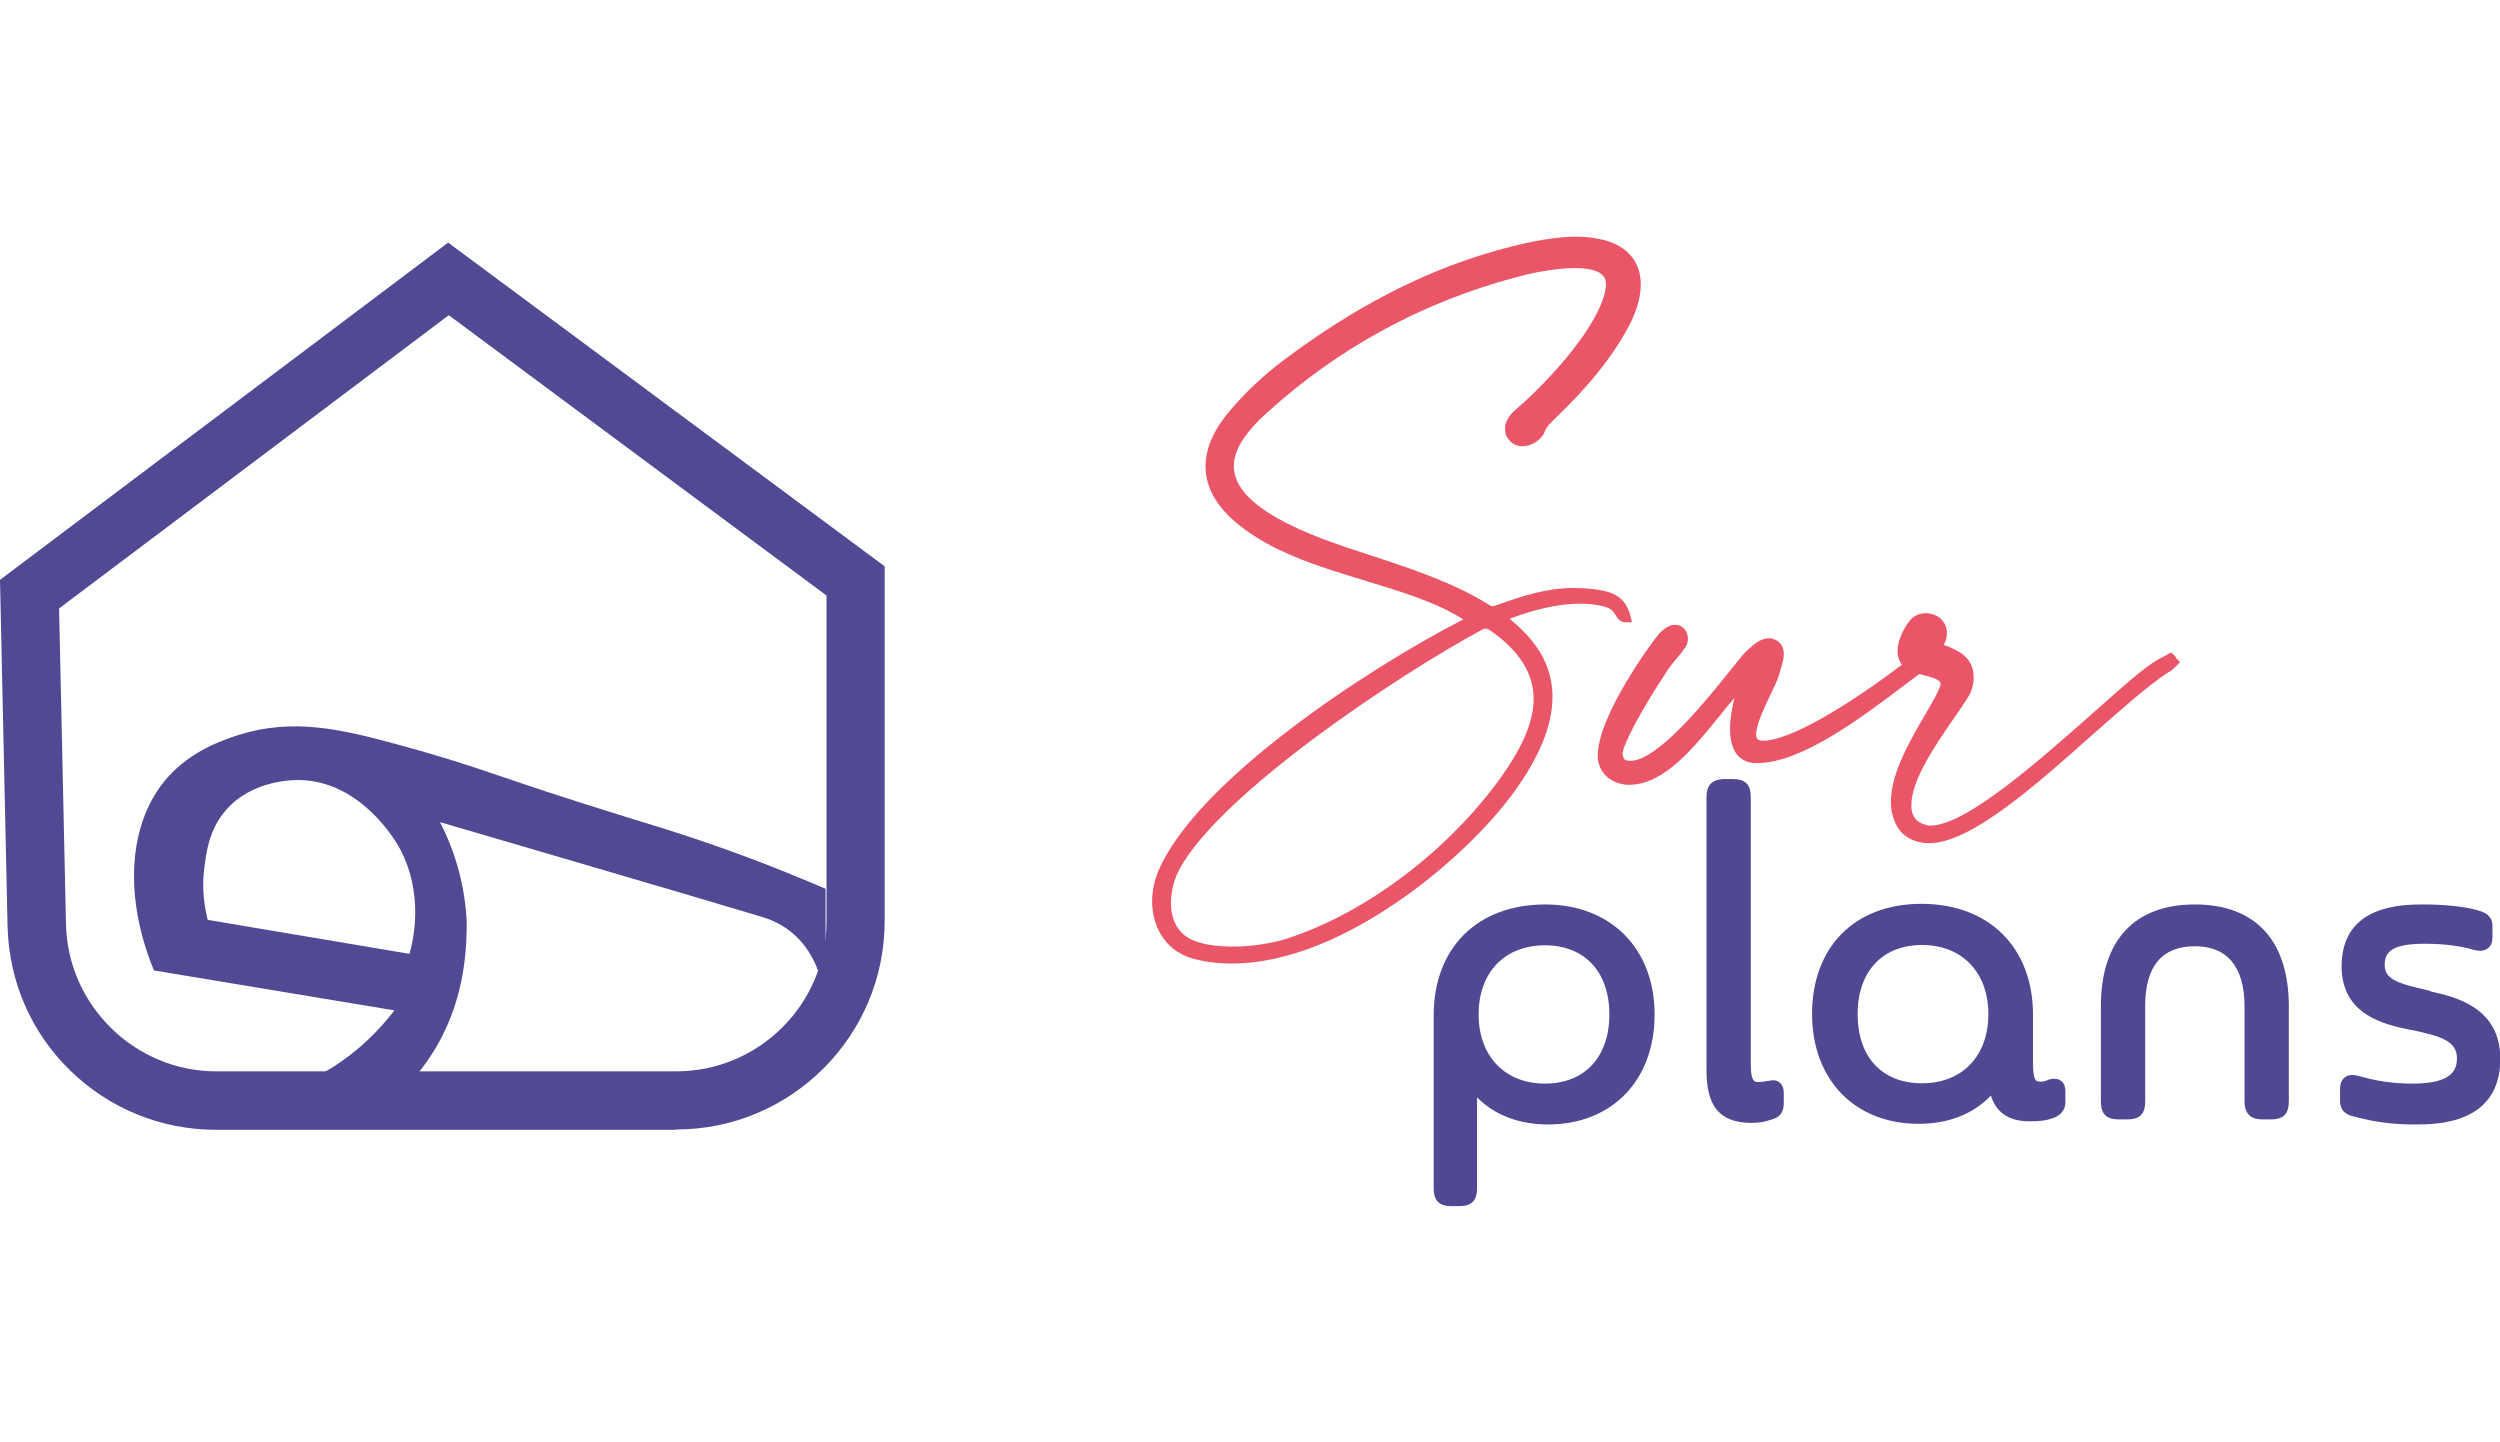
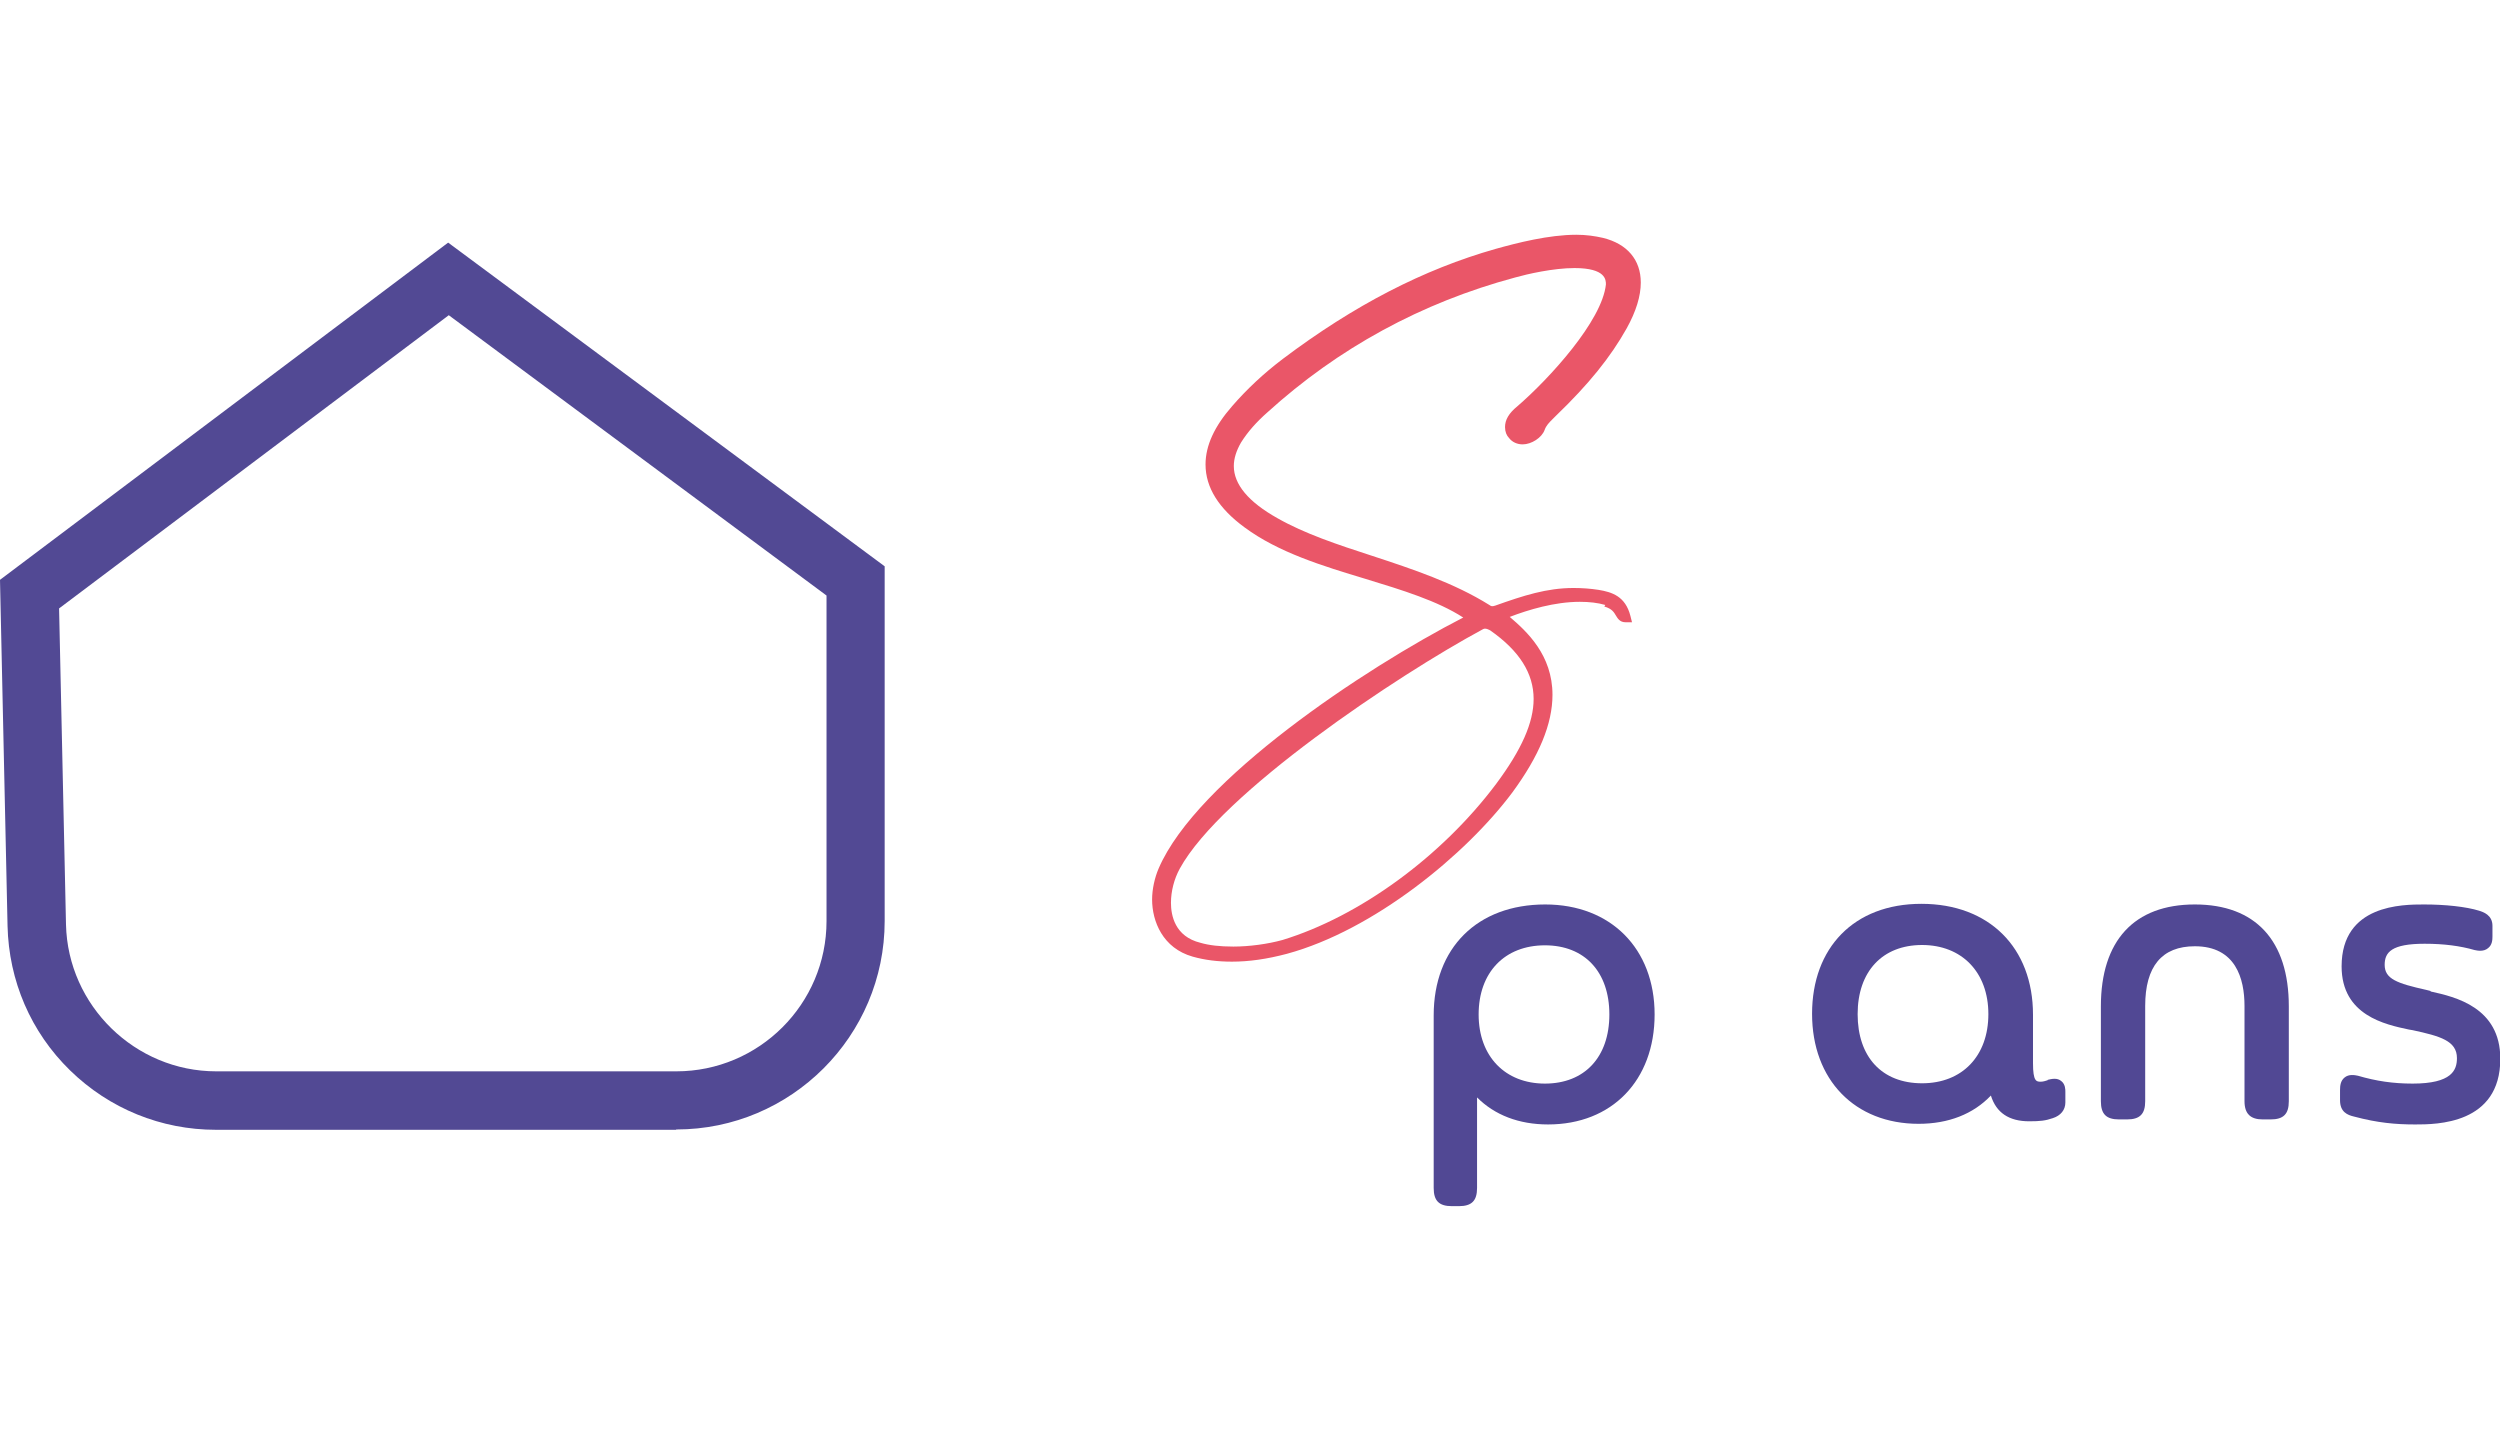
<svg xmlns="http://www.w3.org/2000/svg" id="Calque_1" data-name="Calque 1" viewBox="0 0 79.55 45.89">
  <defs>
    <style> .cls-1 { fill: #ea5668; } .cls-2 { fill: #524994; } .cls-3 { fill: #514894; } </style>
  </defs>
  <g>
    <path class="cls-2" d="M21.51,35.95H6.87c-1.74,0-3.39-.67-4.64-1.89-1.25-1.22-1.95-2.85-1.99-4.6l-.24-11.01L14.26,7.72l13.89,10.3v11.29c0,3.66-2.98,6.63-6.63,6.63M1.88,19.36l.22,10.06c.06,2.58,2.2,4.67,4.78,4.67h14.64c2.63,0,4.78-2.14,4.78-4.78v-10.36l-12.02-8.92L1.88,19.36Z" />
-     <path class="cls-2" d="M25.17,27.82c-2.31-.94-4.06-1.46-5.17-1.8-4.43-1.37-4.55-1.57-7.42-2.35-1.74-.47-3.27-.83-5-.28-.49.16-1.48.49-2.24,1.34-1.3,1.46-1.39,3.86-.44,6.15l7.65,1.27c-.3.39-.7.84-1.22,1.27-1.06.87-2.15,1.28-2.86,1.48l4.29-.16c.7-.68,1.1-1.35,1.33-1.81.75-1.49.76-2.96.76-3.61-.07-1.46-.54-2.56-.85-3.16,0,0,8.21,2.4,10.26,3.02,1.92.58,2,2.66,2.01,2.92v-3.82c-.25-.11-.64-.27-1.11-.46M13.02,30.35l-6.41-1.08c-.09-.36-.2-.94-.11-1.64.06-.47.14-1.22.68-1.84.83-.97,2.14-.97,2.34-.97,1.92.03,3.01,1.86,3.14,2.07.89,1.55.46,3.13.37,3.46" />
  </g>
  <g>
    <path class="cls-3" d="M49.17,28.78c-2.16,0-3.55,1.38-3.55,3.53v5.49c0,.41.17.58.58.58h.22c.41,0,.58-.17.58-.58v-2.88c.56.56,1.33.86,2.26.86,2.03,0,3.39-1.4,3.39-3.5s-1.4-3.5-3.48-3.5ZM49.16,30.08c1.26,0,2.05.84,2.05,2.2s-.79,2.2-2.05,2.2-2.11-.86-2.11-2.2.83-2.2,2.11-2.2Z" />
-     <path class="cls-3" d="M56.29,34.39s-.05,0-.07.01c-.07.01-.14.03-.28.03-.1,0-.23,0-.23-.56v-8.5c0-.41-.17-.58-.58-.58h-.25c-.4,0-.58.19-.58.58v8.61c0,.91.17,1.75,1.44,1.75.23,0,.41-.03.61-.1.28-.07.41-.23.41-.53v-.28c0-.09,0-.27-.14-.38-.12-.09-.26-.07-.31-.05Z" />
    <path class="cls-3" d="M65.16,34.37l-.06.02s-.09.03-.16.03c-.14,0-.25,0-.25-.59v-1.54c0-2.14-1.4-3.53-3.55-3.53s-3.48,1.4-3.48,3.5,1.36,3.5,3.39,3.5c.95,0,1.74-.31,2.3-.9.17.55.58.82,1.22.82.35,0,.52-.02.75-.1.25-.08.4-.26.4-.5v-.34c0-.07,0-.24-.13-.34-.13-.11-.3-.07-.43-.04ZM63.27,32.27c0,1.33-.83,2.2-2.11,2.2s-2.05-.84-2.05-2.2.79-2.2,2.05-2.2,2.11.86,2.11,2.2Z" />
    <path class="cls-3" d="M69.84,28.78c-1.93,0-2.99,1.15-2.99,3.24v3.02c0,.41.17.58.58.58h.25c.41,0,.58-.17.58-.58v-3.03c0-1.26.53-1.9,1.58-1.9,1.3,0,1.58,1.03,1.58,1.9v3.03c0,.4.19.58.58.58h.25c.41,0,.58-.17.58-.58v-3.02c0-2.09-1.06-3.24-2.99-3.24Z" />
    <path class="cls-3" d="M77.33,31.53l-.12-.03c-.94-.21-1.33-.35-1.33-.8,0-.4.22-.67,1.27-.67.62,0,1.14.07,1.59.2.09.02.29.06.43-.06.13-.1.14-.26.14-.37v-.34c0-.35-.3-.44-.42-.48-.42-.13-1.08-.2-1.76-.2s-2.62,0-2.62,1.97c0,1.56,1.39,1.85,2.14,2.01l.12.02c.88.19,1.41.34,1.41.89,0,.38-.16.81-1.41.81-.62,0-1.16-.08-1.74-.25-.1-.02-.29-.06-.43.06-.12.1-.14.25-.14.39v.33c0,.37.23.47.45.52.75.2,1.32.25,1.94.25.67,0,2.71,0,2.71-2.09,0-1.64-1.44-1.97-2.21-2.14Z" />
  </g>
  <g>
-     <path class="cls-1" d="M51.05,19.3c.25.07.31.19.37.29.05.08.12.21.3.21h.21l-.05-.2c-.16-.63-.59-.76-1.01-.83-.26-.04-.52-.06-.8-.06-.85,0-1.59.24-2.49.56-.1.03-.12.03-.19-.02-1.12-.7-2.44-1.14-3.72-1.56-1.11-.36-2.16-.71-3.02-1.2-.93-.52-1.39-1.08-1.39-1.66,0-.24.08-.49.23-.75.22-.35.5-.66.84-.96,2.25-2.04,4.9-3.49,7.88-4.29.39-.11,1.22-.3,1.89-.3,1,0,1,.38,1,.52v.06c-.12,1.16-1.8,3-2.82,3.88-.27.22-.39.43-.39.66,0,.15.05.27.13.35.1.13.26.2.43.2.28,0,.61-.21.7-.46.05-.14.14-.23.25-.34.04-.04.08-.08.11-.11,1.05-1.01,1.74-1.87,2.25-2.78.3-.54.45-1.03.45-1.46,0-.72-.43-1.23-1.2-1.42-.26-.06-.54-.1-.85-.1-.88,0-1.89.26-2.57.45-2.29.65-4.5,1.79-6.77,3.5-.62.47-1.15.97-1.61,1.5-.57.65-.85,1.26-.85,1.86,0,.73.42,1.4,1.24,2,1.08.8,2.49,1.23,3.85,1.64,1.18.36,2.29.7,3.11,1.23-3.17,1.63-8.48,5.17-9.69,7.98-.13.3-.21.67-.21.99,0,.7.34,1.55,1.29,1.82.39.11.8.16,1.25.16.54,0,1.11-.08,1.75-.25,2.76-.75,5.69-3.15,7.17-5.13.86-1.17,1.28-2.19,1.28-3.11,0-1.27-.82-2.02-1.36-2.48.6-.23,1.43-.48,2.23-.48.3,0,.57.03.81.1ZM39.24,30.12c-.42,0-.77-.04-1.04-.12-.82-.2-.94-.88-.94-1.27,0-.37.1-.76.28-1.09,1.32-2.41,6.92-6.15,9.65-7.62.08-.05.21.03.23.04.93.65,1.38,1.37,1.38,2.18,0,.75-.38,1.61-1.19,2.7-1.74,2.32-4.35,4.22-6.8,4.97-.47.13-1.06.21-1.57.21Z" />
-     <path class="cls-1" d="M69.24,20.92s-.03-.05-.06-.07l-.09-.09-.11.06c-.05.03-.1.05-.15.08-.06.03-.11.06-.17.09-.41.23-1.12.86-2.03,1.67-1.72,1.52-4.07,3.61-5.2,3.61-.05,0-.11,0-.17-.03-.27-.07-.41-.24-.44-.53v-.09c0-.81.78-1.93,1.35-2.76.37-.53.56-.81.59-.99.04-.13.04-.24.04-.33,0-.61-.47-.85-.95-1.02.07-.12.1-.24.1-.38,0-.6-.76-.82-1.14-.44-.27.32-.43.71-.43,1.03,0,.16.05.3.14.42-1.6,1.21-3.52,2.42-4.43,2.42-.18-.01-.21-.08-.21-.2,0-.3.24-.81.44-1.23.13-.27.25-.52.3-.7l.02-.08c.06-.19.12-.38.12-.56s-.08-.34-.24-.43c-.07-.03-.14-.06-.24-.06-.24,0-.45.17-.62.33l-.08.07c-.09.08-.24.27-.48.57-.76.95-2.34,2.93-3.22,2.93-.17-.01-.22-.02-.25-.22,0-.28.6-1.4,1.36-2.55.11-.19.25-.35.37-.5.09-.1.17-.2.24-.3.07-.09.11-.2.11-.31,0-.26-.17-.45-.41-.45-.16,0-.34.1-.52.3-.2.23-1.94,2.59-1.94,3.87v.07c.04.47.41.81.92.85h.09c1.1,0,2.06-1.19,2.9-2.23.15-.19.3-.37.44-.53-.07.29-.14.65-.14.98,0,.82.38,1.04.73,1.09h.14c1.41,0,3.32-1.45,4.72-2.51.15-.11.29-.22.43-.32.04.01.09.02.13.03.26.07.55.14.55.28,0,.02,0,.03-.01.06-.06.19-.25.52-.47.9-.46.79-1.1,1.87-1.1,2.77,0,.21.02.37.07.51.1.32.3.7.91.81.08.02.16.02.24.02,1.31,0,3.36-1.82,5.17-3.43.94-.83,1.83-1.62,2.44-2.01.09-.04.16-.11.22-.17l.15-.15-.11-.11Z" />
+     <path class="cls-1" d="M51.05,19.3c.25.07.31.19.37.29.05.08.12.21.3.21h.21l-.05-.2c-.16-.63-.59-.76-1.01-.83-.26-.04-.52-.06-.8-.06-.85,0-1.59.24-2.49.56-.1.03-.12.03-.19-.02-1.12-.7-2.44-1.14-3.72-1.56-1.11-.36-2.16-.71-3.02-1.2-.93-.52-1.39-1.08-1.39-1.66,0-.24.08-.49.23-.75.22-.35.5-.66.84-.96,2.25-2.04,4.9-3.49,7.88-4.29.39-.11,1.22-.3,1.89-.3,1,0,1,.38,1,.52c-.12,1.16-1.8,3-2.82,3.88-.27.22-.39.43-.39.66,0,.15.05.27.13.35.1.13.26.2.43.2.28,0,.61-.21.7-.46.05-.14.14-.23.25-.34.04-.04.08-.08.11-.11,1.05-1.01,1.74-1.87,2.25-2.78.3-.54.45-1.03.45-1.46,0-.72-.43-1.23-1.2-1.42-.26-.06-.54-.1-.85-.1-.88,0-1.89.26-2.57.45-2.29.65-4.5,1.79-6.77,3.5-.62.47-1.15.97-1.61,1.5-.57.65-.85,1.26-.85,1.86,0,.73.42,1.4,1.24,2,1.08.8,2.49,1.23,3.85,1.64,1.18.36,2.29.7,3.11,1.23-3.17,1.63-8.48,5.17-9.69,7.98-.13.3-.21.67-.21.99,0,.7.34,1.55,1.29,1.82.39.11.8.16,1.25.16.54,0,1.11-.08,1.75-.25,2.76-.75,5.69-3.15,7.17-5.13.86-1.17,1.28-2.19,1.28-3.11,0-1.27-.82-2.02-1.36-2.48.6-.23,1.43-.48,2.23-.48.3,0,.57.03.81.1ZM39.24,30.12c-.42,0-.77-.04-1.04-.12-.82-.2-.94-.88-.94-1.27,0-.37.1-.76.28-1.09,1.32-2.41,6.92-6.15,9.65-7.62.08-.05.21.03.23.04.93.65,1.38,1.37,1.38,2.18,0,.75-.38,1.61-1.19,2.7-1.74,2.32-4.35,4.22-6.8,4.97-.47.13-1.06.21-1.57.21Z" />
  </g>
</svg>